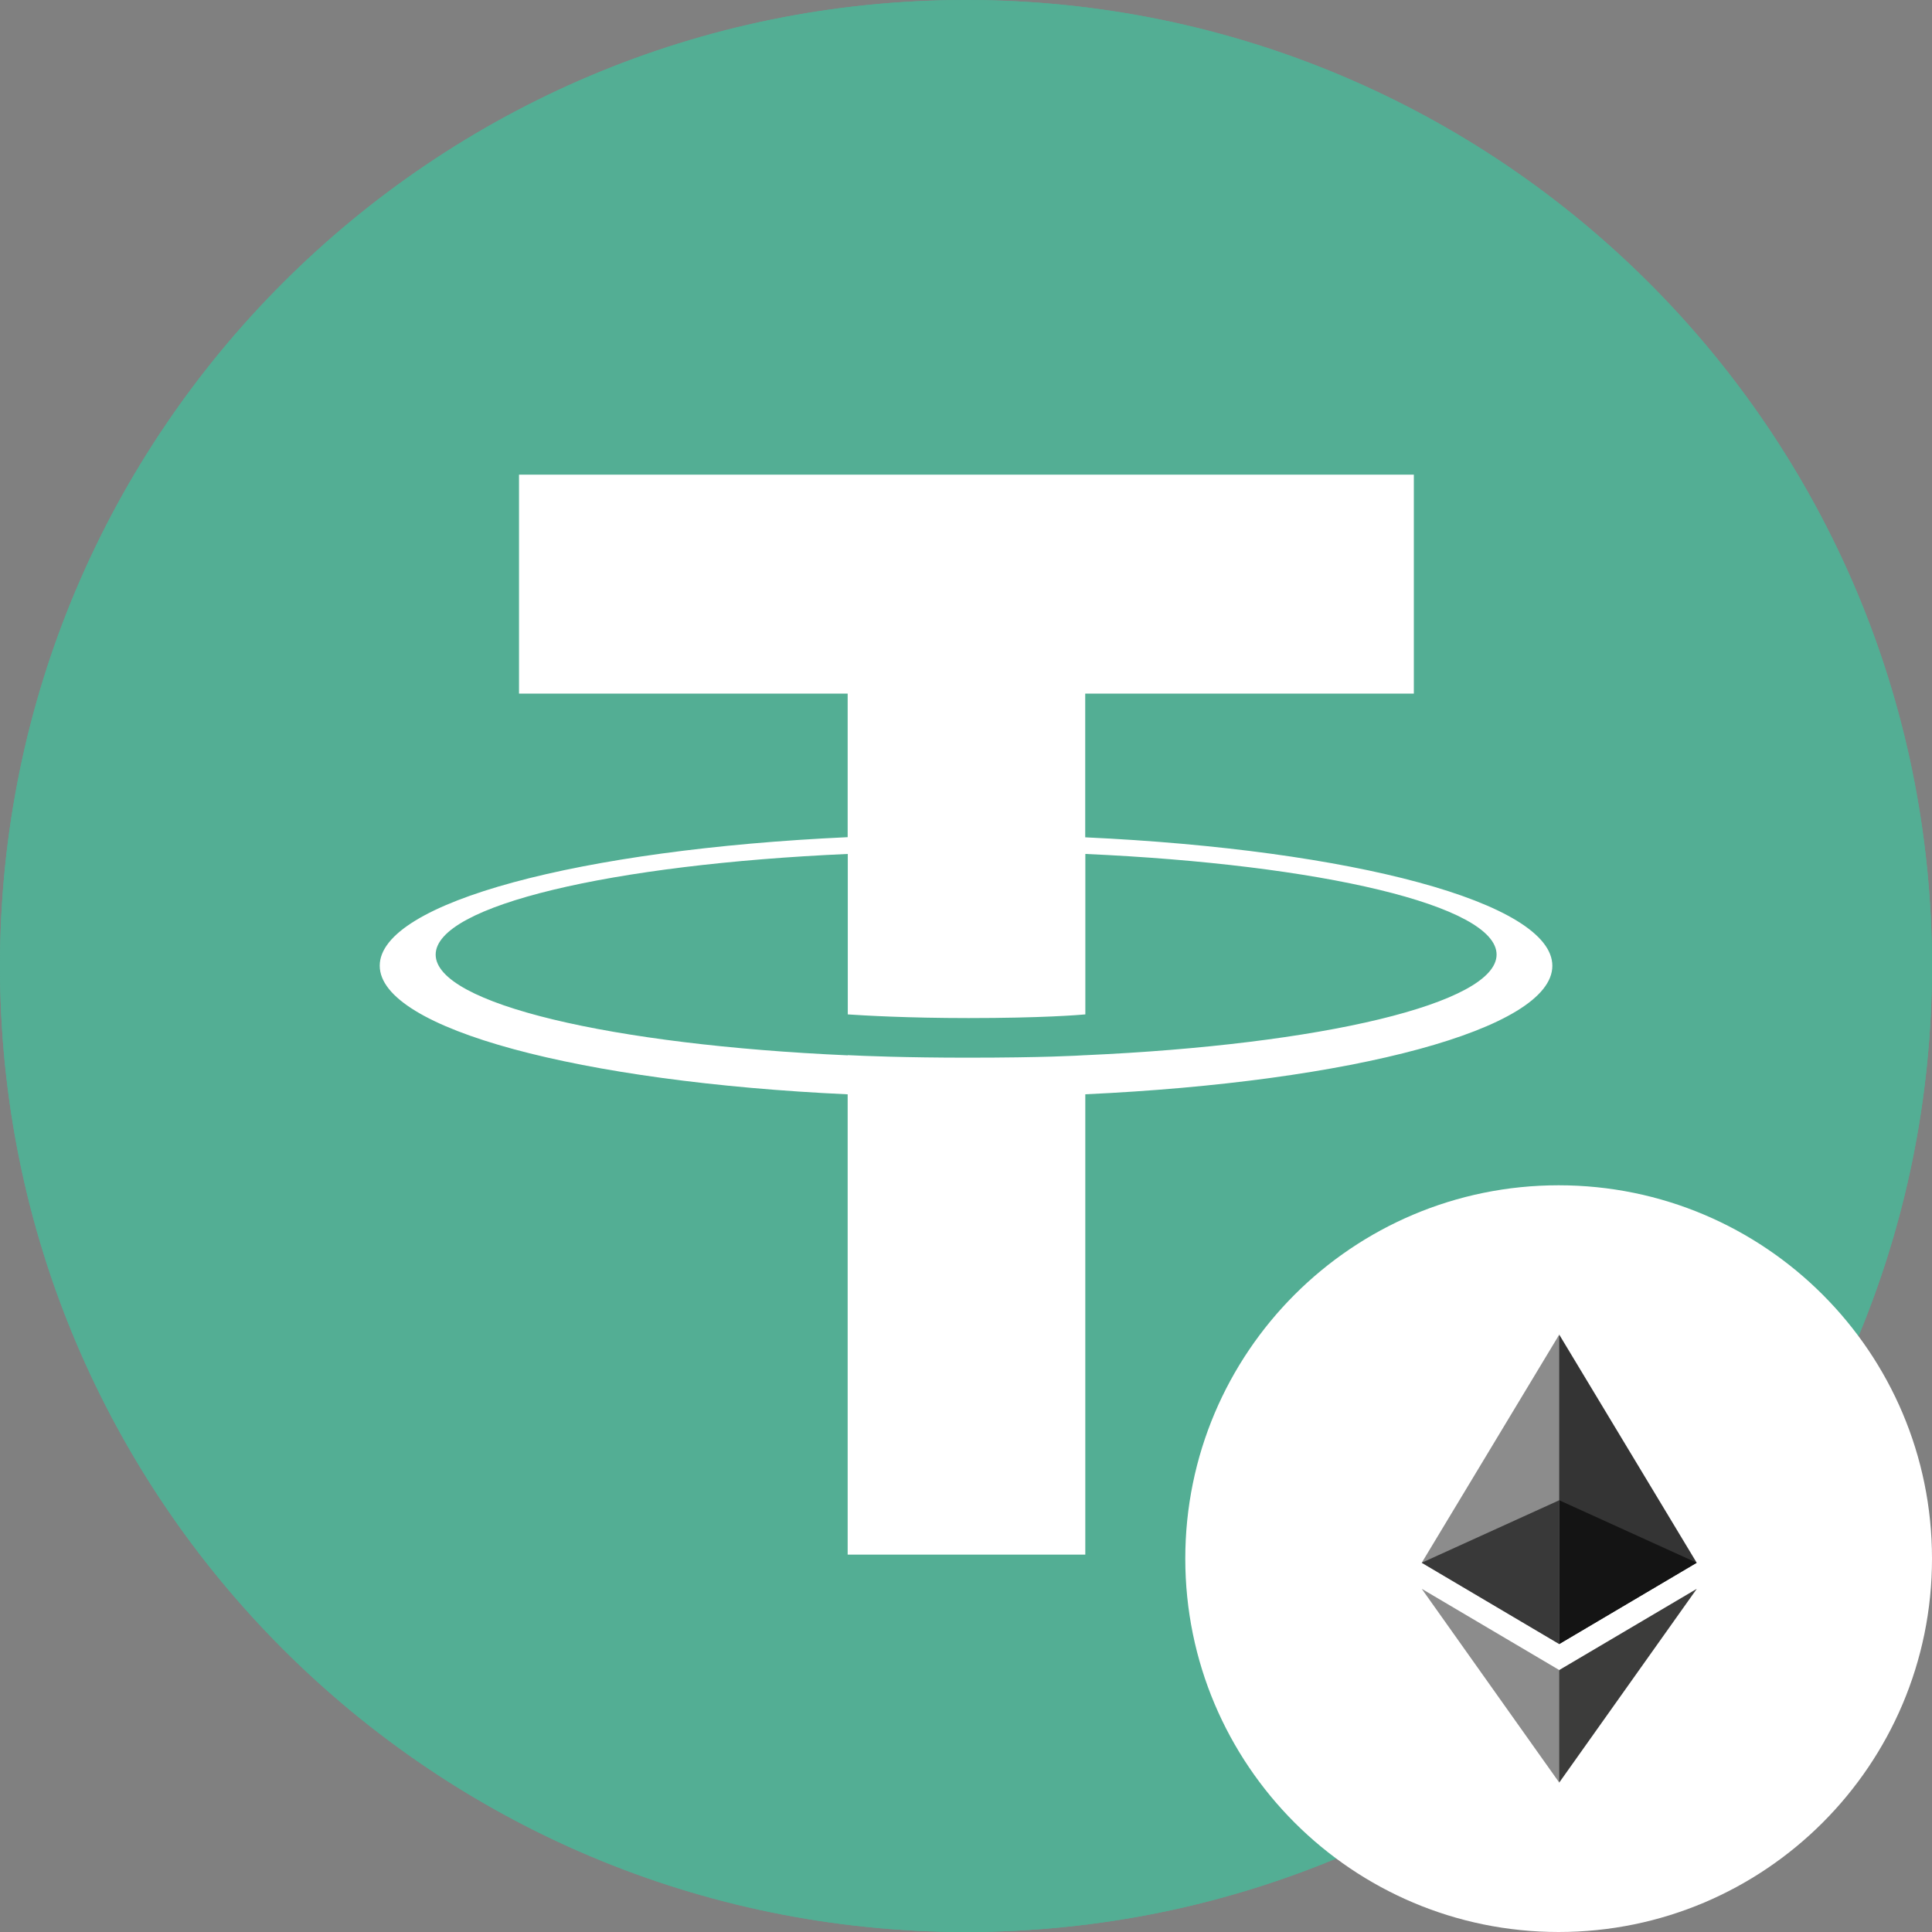
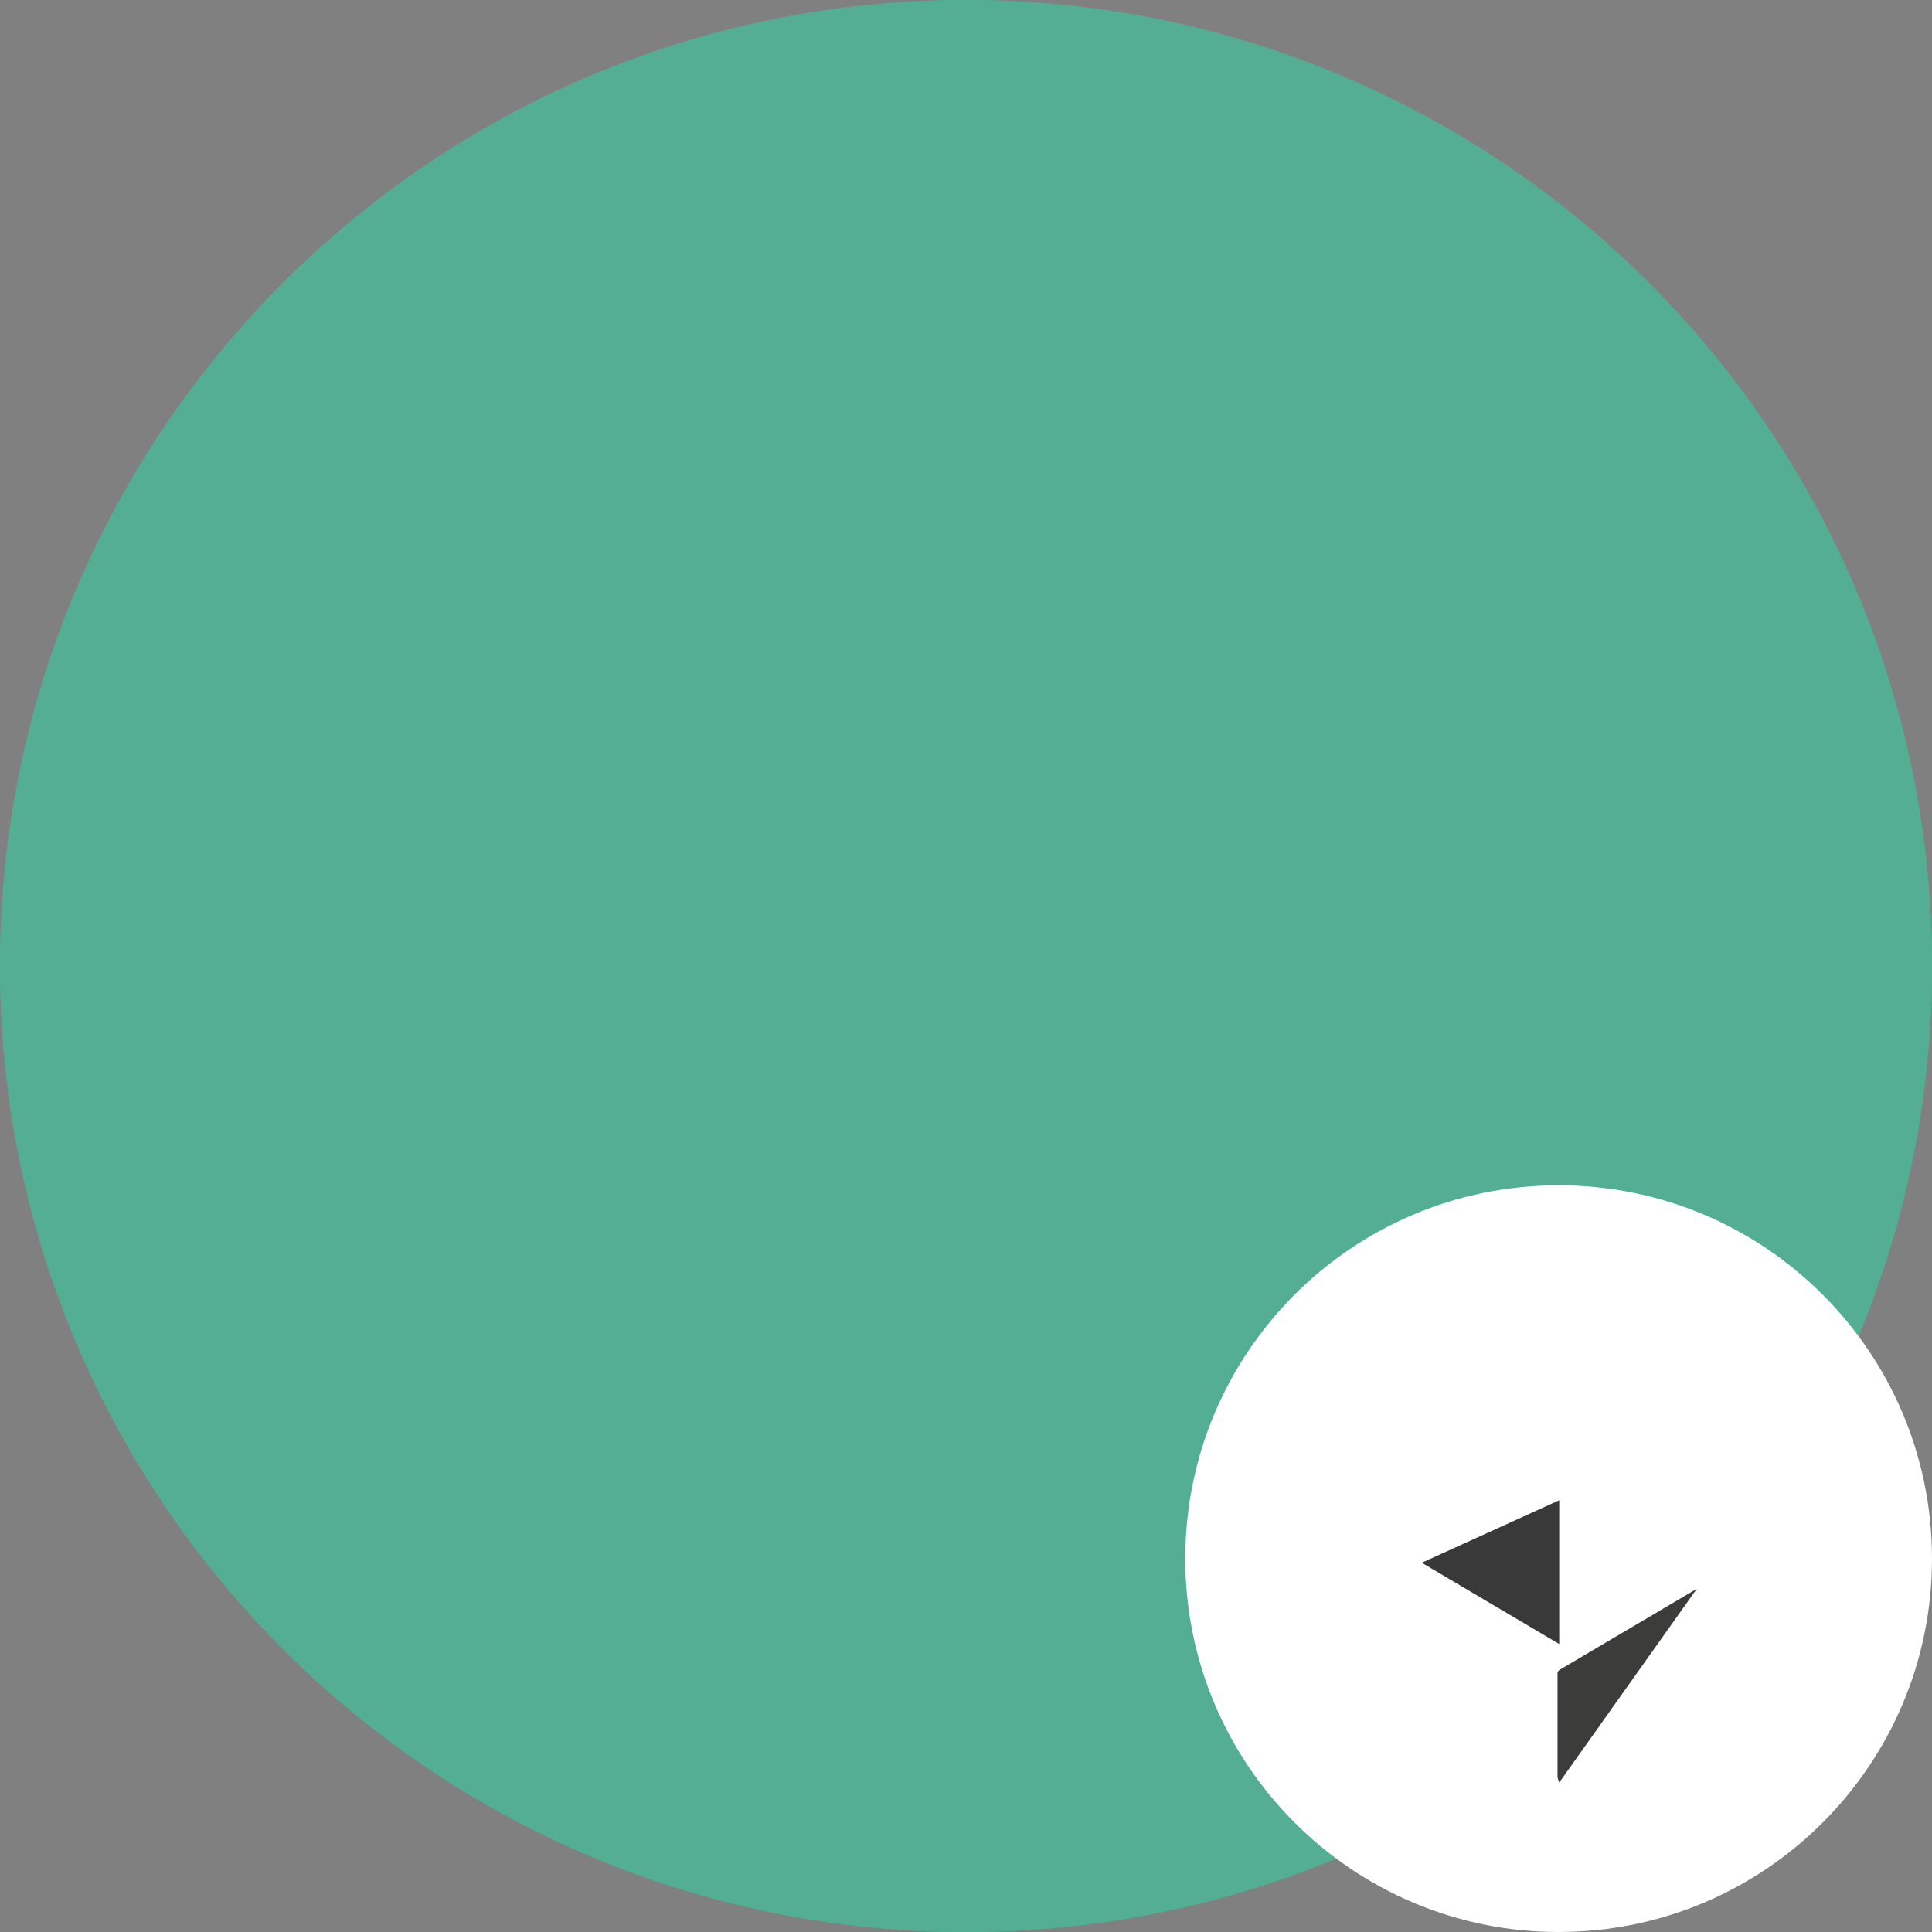
<svg xmlns="http://www.w3.org/2000/svg" width="2000" height="2000" viewBox="0 0 2000 2000" fill="none">
  <rect x="0" y="0" width="2000" height="2000" fill="#808080" stroke="none" />
  <path d="M1000 0C1552.26 0 2000 447.74 2000 1000C2000 1552.26 1552.24 2000 1000 2000C447.76 2000 0 1552.38 0 1000C0 447.62 447.68 0 1000 0Z" fill="#53AE94" />
  <path d="M1000 0C1552.26 0 2000 447.74 2000 1000C2000 1552.26 1552.24 2000 1000 2000C447.76 2000 0 1552.38 0 1000C0 447.62 447.68 0 1000 0Z" fill="#53AE94" />
-   <path d="M1123.42 866.76V718H1463.6V491.34H537.28V718H877.5V866.64C601 879.34 393.1 934.1 393.1 999.7C393.1 1065.3 601.1 1120.06 877.5 1132.84V1609.34H1123.5V1132.8C1399.5 1120.06 1606.98 1065.34 1606.98 999.8C1606.98 934.26 1399.5 879.54 1123.5 866.8M1123.5 1092.44V1092.32C1116.56 1092.76 1080.9 1094.9 1001.5 1094.9C938.02 1094.9 893.36 1093.1 877.62 1092.28V1092.48C633.34 1081.66 451 1039.12 451 988.22C451 937.32 633.36 894.84 877.62 884V1050.1C893.62 1051.2 939.38 1053.9 1002.54 1053.9C1078.4 1053.9 1116.54 1050.74 1123.54 1050.1V884C1367.34 894.86 1549.26 937.44 1549.26 988.16C1549.26 1038.88 1367.26 1081.48 1123.54 1092.34" fill="white" />
  <g clip-path="url(#clip0_495_2044)">
    <path d="M1227 1613.5C1227 1400.04 1400.04 1227 1613.5 1227C1826.96 1227 2000 1400.04 2000 1613.5C2000 1826.96 1826.96 2000 1613.5 2000C1400.04 2000 1227 1826.96 1227 1613.5Z" fill="white" />
-     <path d="M1614.11 1381.6L1611 1392.16V1698.77L1614.11 1701.88L1756.42 1617.75L1614.11 1381.6Z" fill="#343434" />
-     <path d="M1614.11 1381.6L1471.78 1617.75L1614.11 1701.88V1381.6Z" fill="#8C8C8C" />
    <path d="M1614.11 1728.82L1612.34 1730.96V1840.18L1614.11 1845.3L1756.51 1644.74L1614.11 1728.82Z" fill="#3C3C3B" />
-     <path d="M1614.11 1845.3V1728.81L1471.78 1644.74L1614.11 1845.3Z" fill="#8C8C8C" />
-     <path d="M1614.11 1701.88L1756.42 1617.75L1614.11 1553.06V1701.86V1701.88Z" fill="#141414" />
+     <path d="M1614.11 1845.3V1728.81L1614.11 1845.3Z" fill="#8C8C8C" />
    <path d="M1471.78 1617.75L1614.11 1701.88V1553.06L1471.78 1617.75Z" fill="#393939" />
  </g>
  <defs>
    <clipPath id="clip0_495_2044">
      <rect width="773" height="773" fill="white" transform="translate(1227 1227)" />
    </clipPath>
  </defs>
</svg>